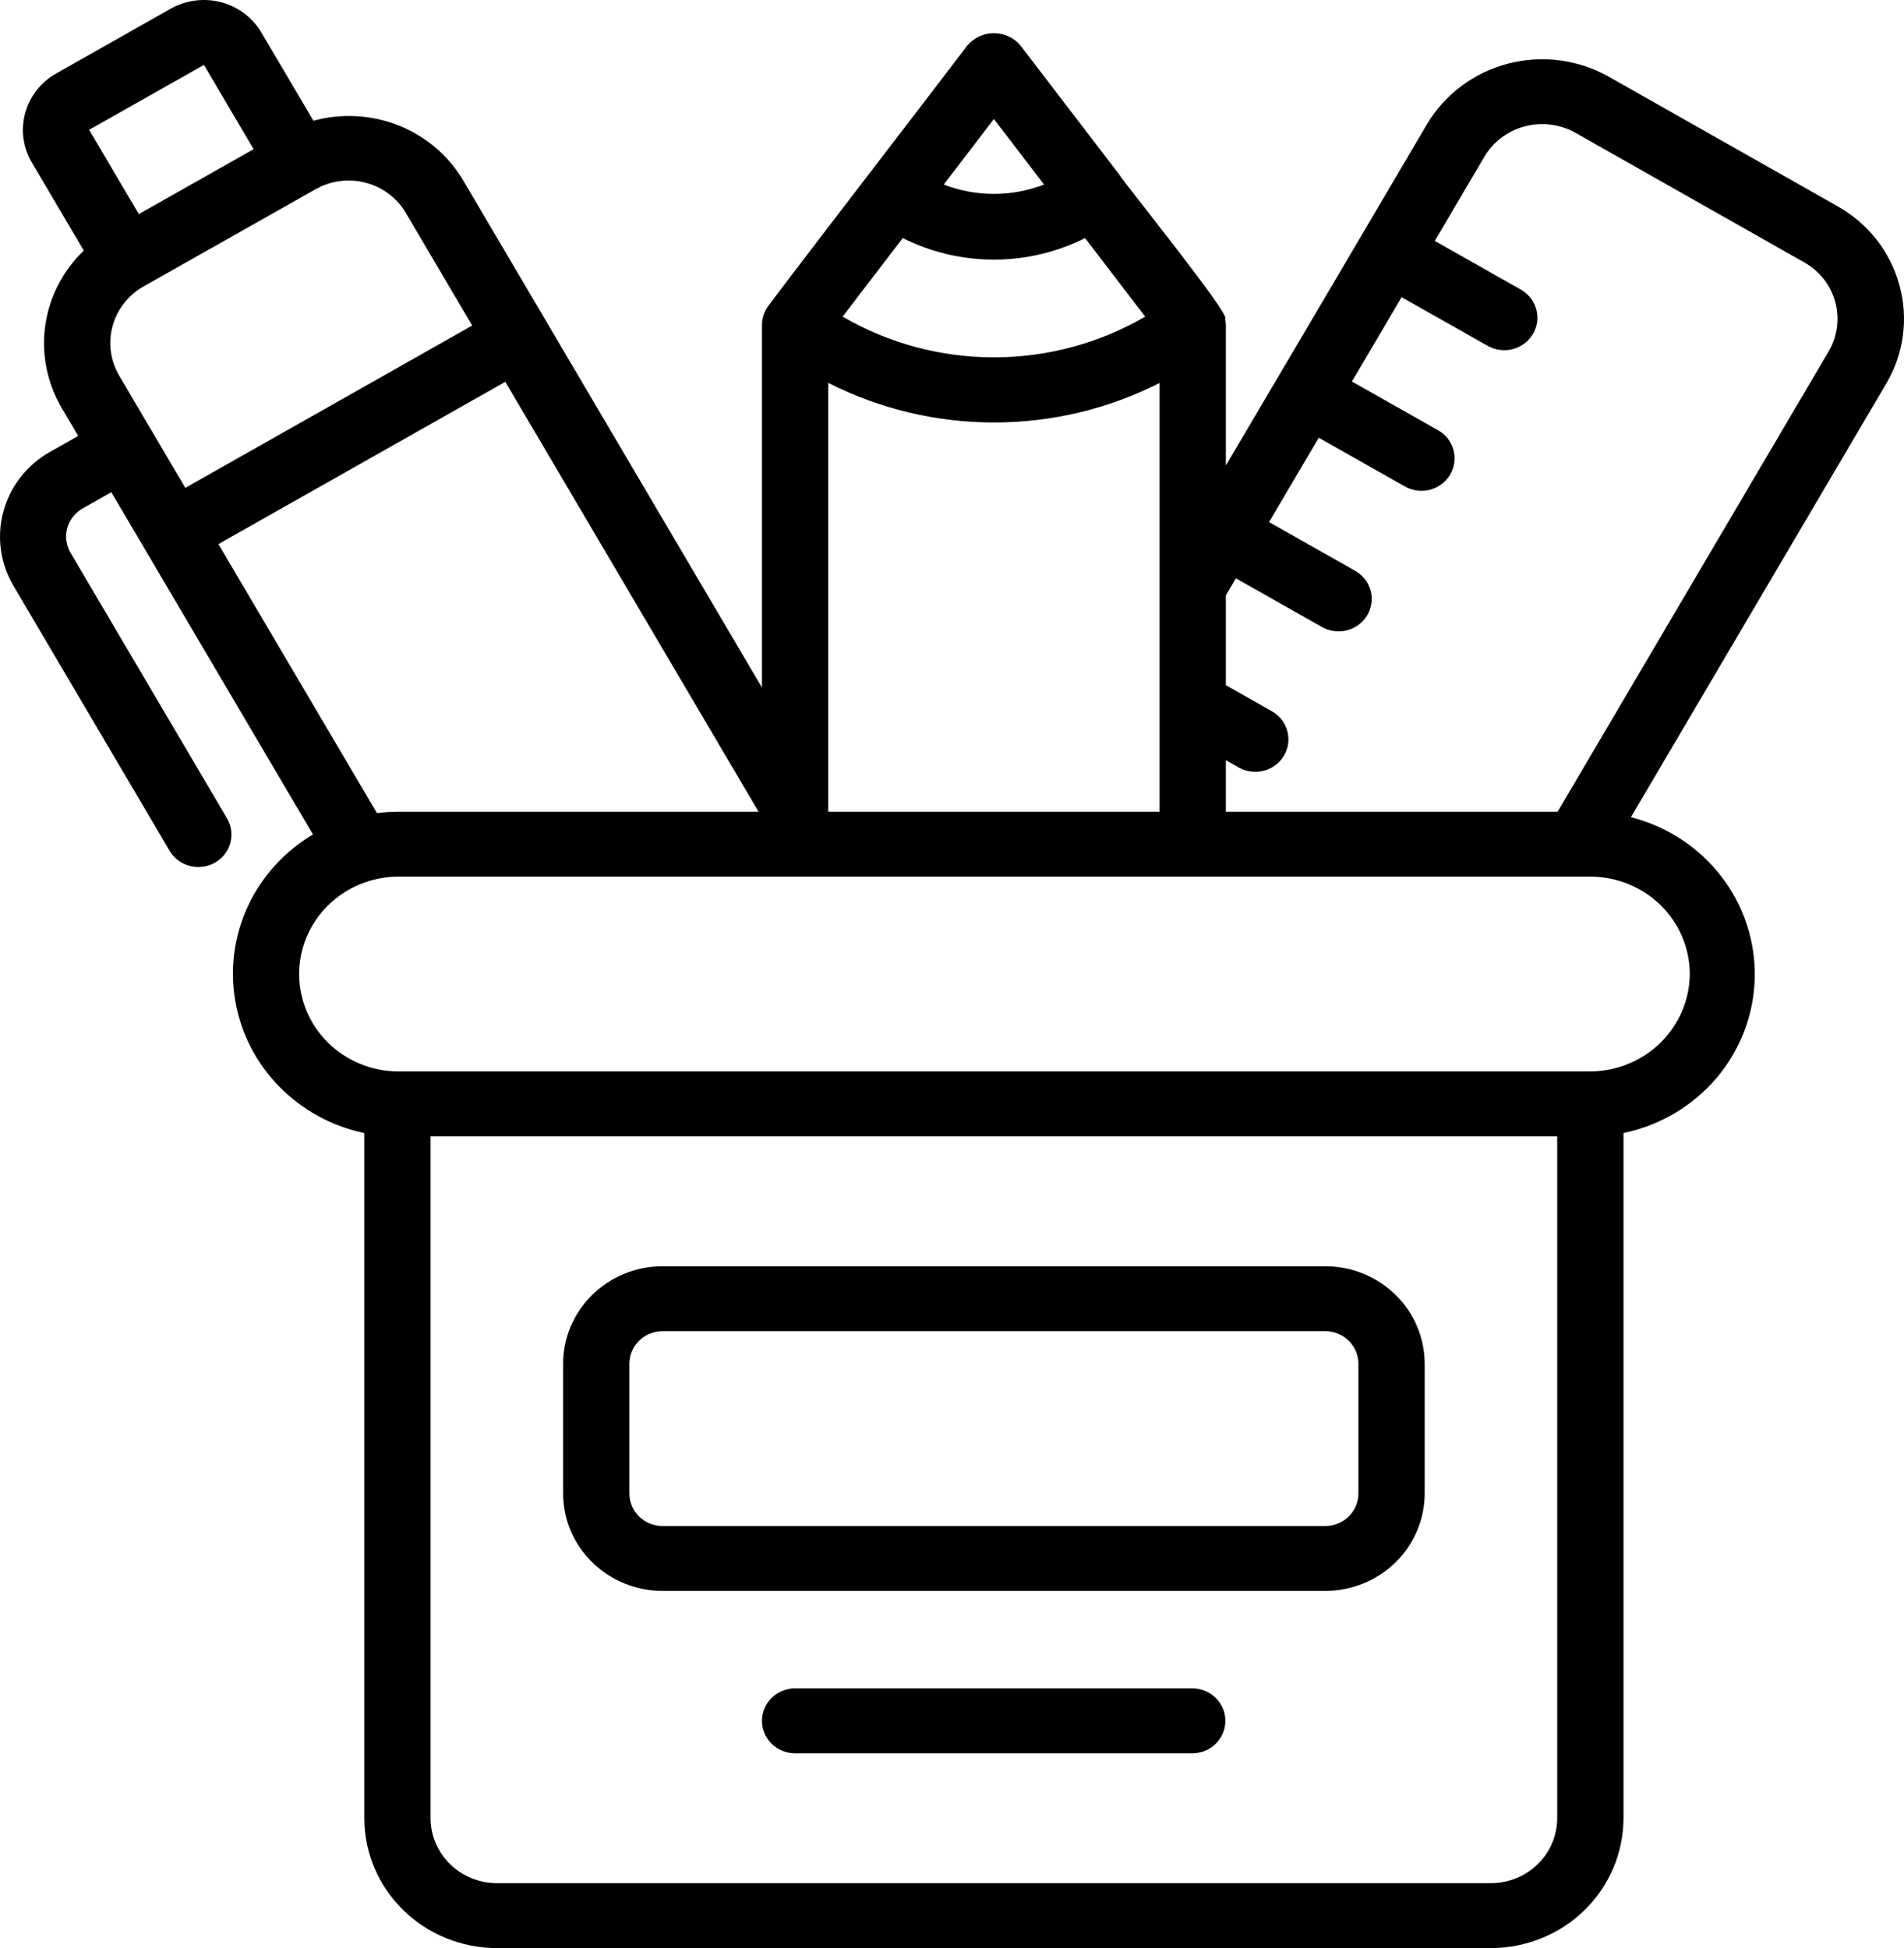
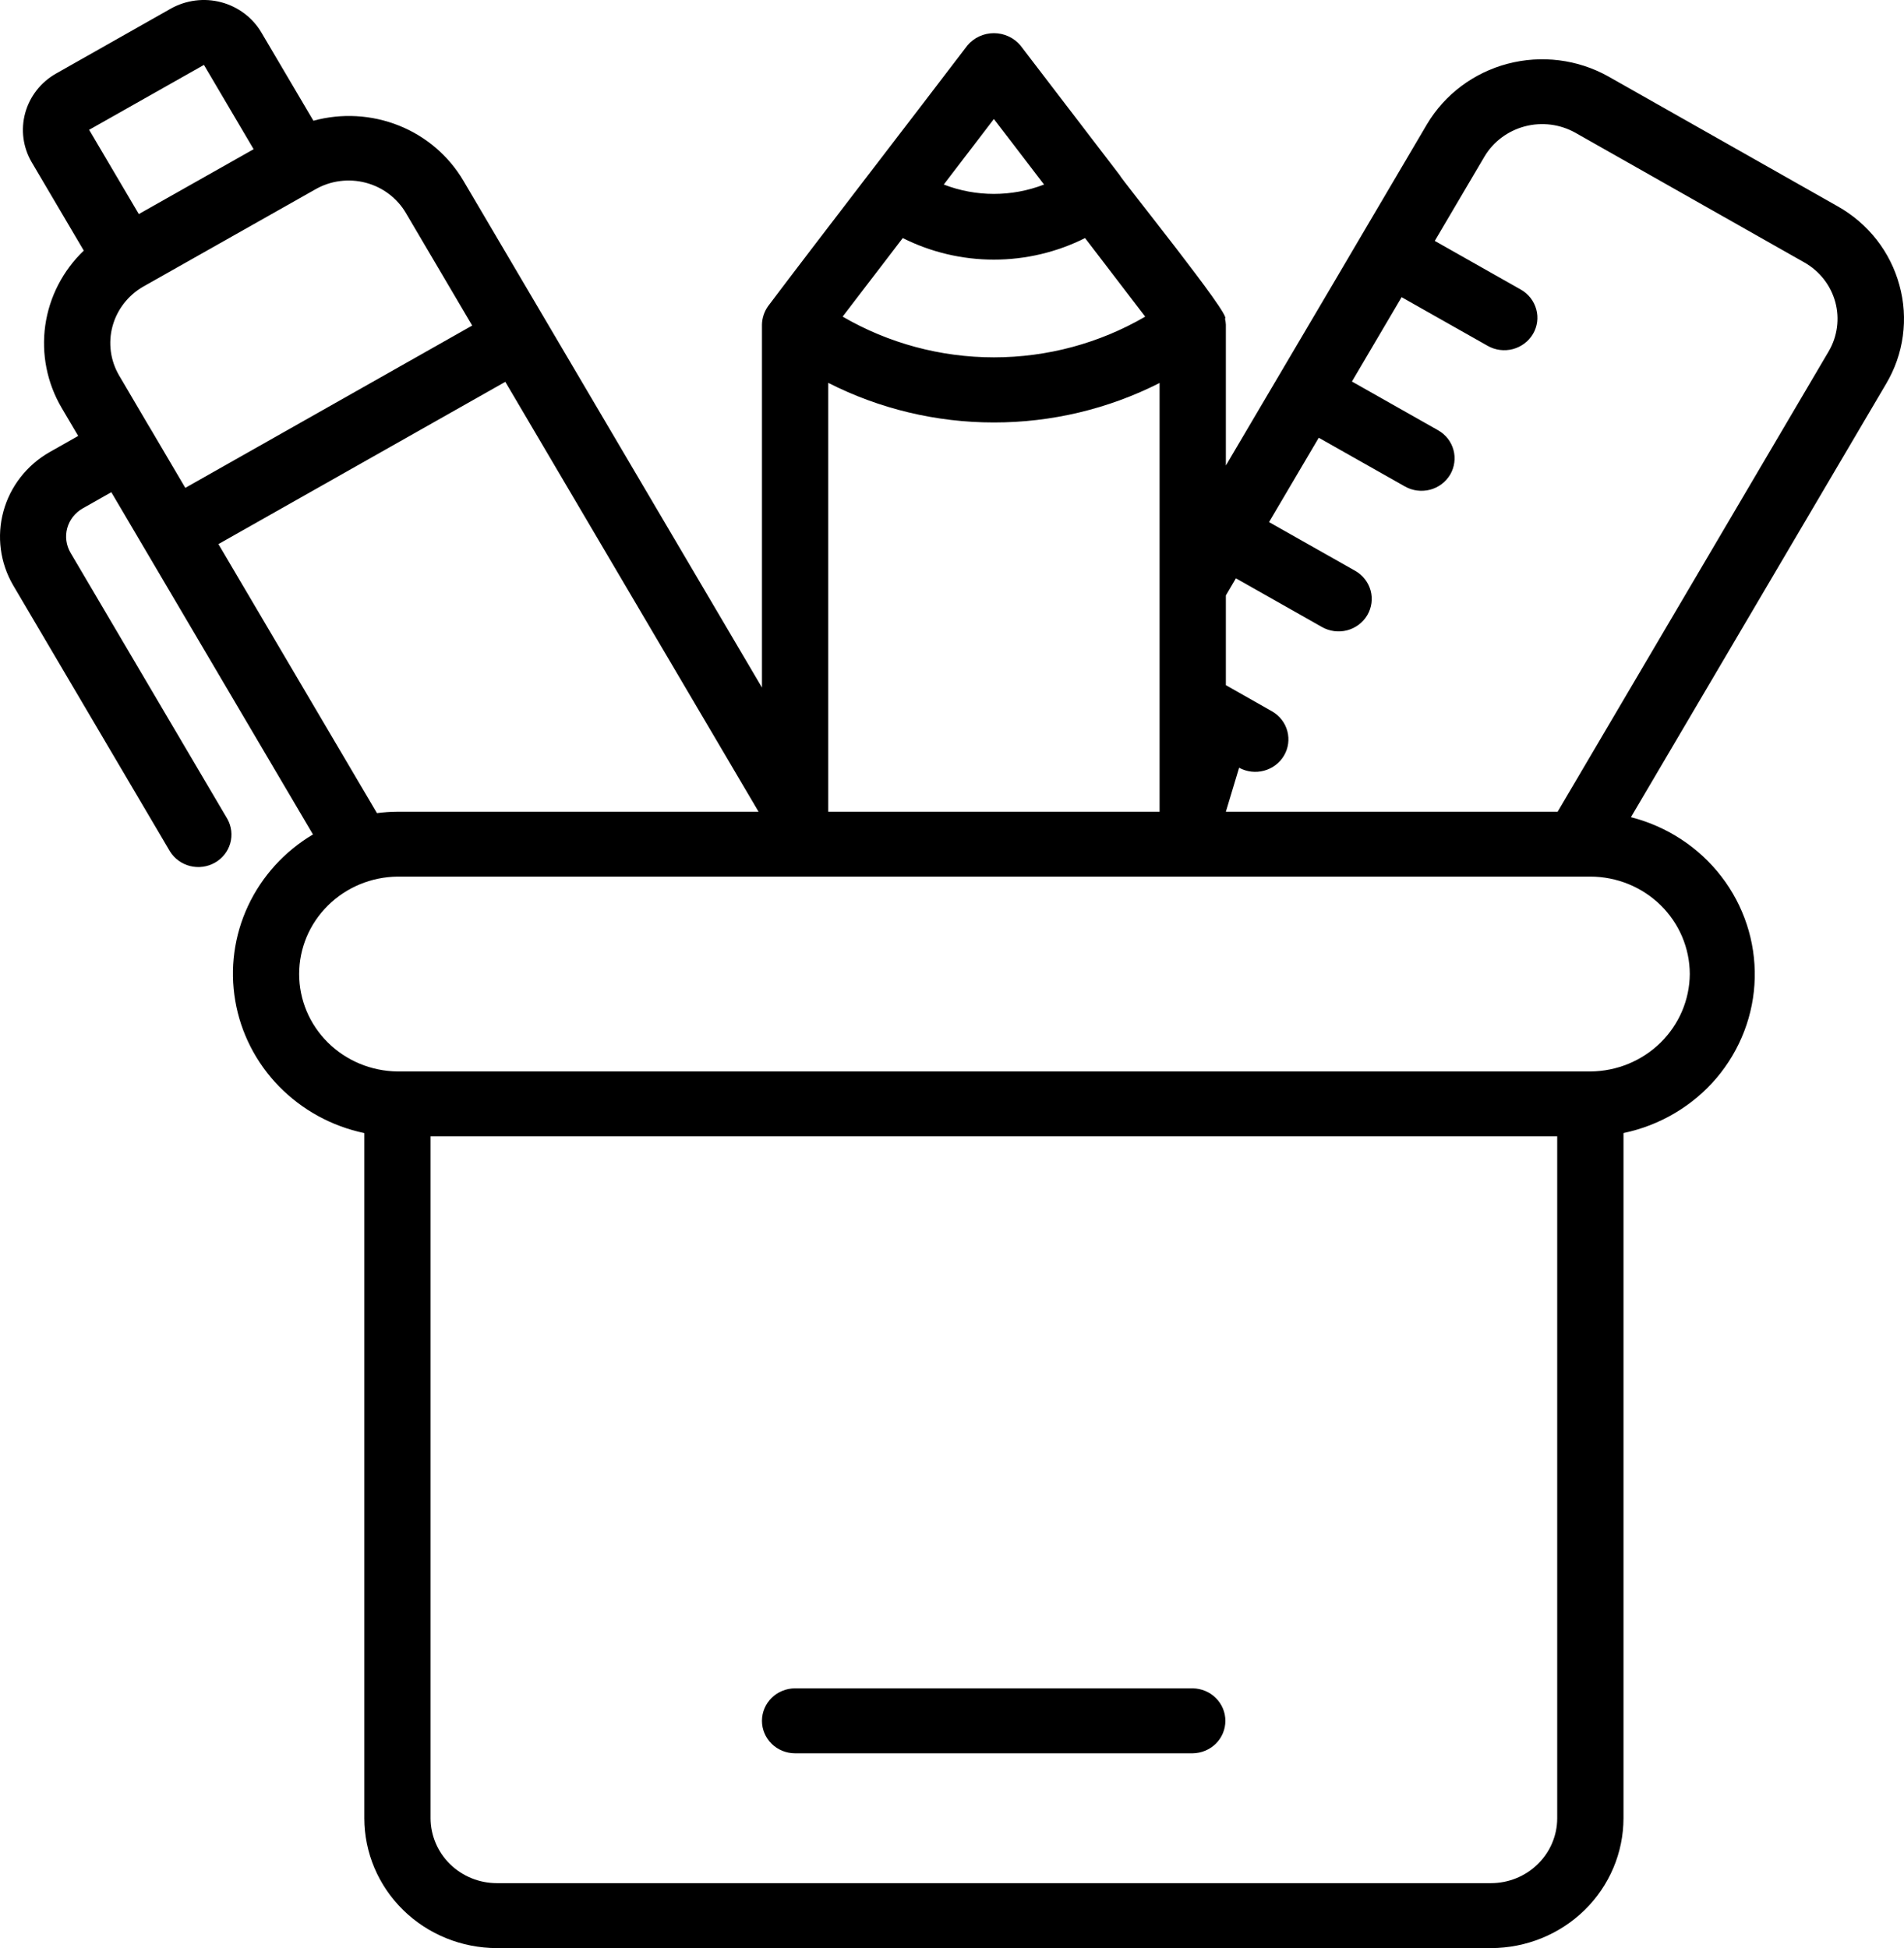
<svg xmlns="http://www.w3.org/2000/svg" width="43" height="44" viewBox="0 0 43 44" fill="none">
-   <path d="M14.963 35.933H29.93C30.525 35.932 31.096 35.7 31.517 35.288C31.938 34.876 32.174 34.316 32.175 33.733V30.8C32.174 30.216 31.938 29.657 31.517 29.245C31.096 28.832 30.525 28.6 29.93 28.6H14.963C14.368 28.6 13.797 28.832 13.376 29.245C12.955 29.657 12.718 30.216 12.718 30.8V33.733C12.718 34.316 12.955 34.876 13.376 35.288C13.797 35.7 14.368 35.932 14.963 35.933ZM14.214 30.8C14.215 30.605 14.293 30.419 14.434 30.281C14.574 30.144 14.764 30.067 14.963 30.066H29.93C30.128 30.067 30.319 30.144 30.459 30.281C30.599 30.419 30.678 30.605 30.678 30.8V33.733C30.678 33.928 30.599 34.114 30.459 34.252C30.319 34.389 30.128 34.466 29.93 34.467H14.963C14.764 34.466 14.574 34.389 14.434 34.252C14.293 34.114 14.215 33.928 14.214 33.733V30.8Z" fill="black" />
  <path d="M26.936 38.133H17.956C17.758 38.133 17.567 38.211 17.427 38.348C17.287 38.486 17.208 38.672 17.208 38.867C17.208 39.061 17.287 39.248 17.427 39.385C17.567 39.523 17.758 39.6 17.956 39.6H26.936C27.133 39.597 27.321 39.519 27.459 39.382C27.597 39.244 27.674 39.059 27.674 38.867C27.674 38.674 27.597 38.489 27.459 38.352C27.321 38.214 27.133 38.136 26.936 38.133Z" fill="black" />
-   <path d="M42.897 6.443C42.796 6.07 42.621 5.72 42.381 5.413C42.141 5.107 41.841 4.85 41.499 4.658L36.316 1.723C35.628 1.34 34.813 1.239 34.048 1.44C33.283 1.642 32.63 2.131 32.23 2.801L30.734 5.341C30.017 6.565 28.389 9.314 27.685 10.514V7.333C27.683 7.286 27.676 7.239 27.665 7.194C27.834 7.157 25.321 4.047 25.286 3.954L23.045 1.026C22.972 0.939 22.881 0.87 22.777 0.822C22.674 0.774 22.561 0.749 22.446 0.749C22.332 0.749 22.219 0.774 22.115 0.822C22.012 0.87 21.921 0.939 21.848 1.026C20.726 2.502 18.461 5.435 17.347 6.914C17.26 7.037 17.211 7.183 17.208 7.333V15.529C17.195 15.506 12.339 7.263 12.328 7.244L10.463 4.078C10.131 3.517 9.619 3.079 9.006 2.835C8.393 2.591 7.715 2.553 7.078 2.727L5.902 0.732C5.703 0.396 5.376 0.151 4.993 0.05C4.61 -0.051 4.201 0.002 3.857 0.195L1.265 1.662C0.922 1.857 0.672 2.177 0.569 2.553C0.466 2.929 0.519 3.329 0.717 3.666L1.892 5.66C1.419 6.114 1.113 6.708 1.022 7.351C0.932 7.993 1.061 8.647 1.391 9.21L1.766 9.846L1.118 10.213C0.604 10.507 0.23 10.988 0.077 11.55C-0.077 12.113 0.002 12.713 0.297 13.219L3.838 19.229C3.939 19.393 4.102 19.512 4.292 19.56C4.482 19.608 4.683 19.581 4.853 19.485C5.023 19.389 5.147 19.232 5.2 19.047C5.252 18.861 5.229 18.663 5.134 18.495L1.593 12.485C1.494 12.316 1.467 12.116 1.518 11.929C1.57 11.741 1.695 11.581 1.867 11.483L2.514 11.117L7.068 18.847C6.425 19.229 5.914 19.792 5.601 20.462C5.288 21.132 5.188 21.878 5.313 22.605C5.438 23.332 5.782 24.005 6.302 24.537C6.822 25.07 7.492 25.437 8.228 25.592V41.067C8.228 41.844 8.544 42.59 9.105 43.14C9.666 43.69 10.427 43.999 11.221 44H33.672C34.465 43.999 35.226 43.69 35.788 43.14C36.349 42.59 36.664 41.844 36.665 41.067V25.591C37.489 25.419 38.231 24.98 38.769 24.345C39.306 23.709 39.61 22.914 39.629 22.089C39.648 21.263 39.383 20.456 38.875 19.796C38.368 19.137 37.648 18.665 36.833 18.457L42.596 8.669C42.794 8.336 42.923 7.968 42.974 7.586C43.026 7.204 43 6.815 42.897 6.443ZM22.446 2.688L23.579 4.168C22.851 4.45 22.041 4.45 21.314 4.168L22.446 2.688ZM20.388 5.377C21.025 5.697 21.731 5.864 22.446 5.864C23.162 5.864 23.868 5.697 24.505 5.377L25.863 7.152C24.829 7.754 23.649 8.071 22.447 8.071C21.244 8.071 20.064 7.753 19.03 7.151L20.388 5.377ZM18.705 8.647C19.861 9.235 21.144 9.542 22.446 9.542C23.748 9.543 25.032 9.237 26.188 8.65V18.333H18.705V8.647ZM4.606 1.466L5.728 3.37L3.135 4.835L2.013 2.932L4.606 1.466ZM3.438 9.75C3.434 9.751 2.69 8.476 2.687 8.475C2.492 8.139 2.44 7.742 2.541 7.369C2.642 6.996 2.888 6.676 3.227 6.478C3.229 6.474 7.12 4.281 7.125 4.275C7.295 4.178 7.482 4.115 7.677 4.09C7.871 4.065 8.069 4.077 8.259 4.127C8.448 4.177 8.626 4.262 8.782 4.38C8.937 4.497 9.068 4.643 9.166 4.81L10.664 7.353L4.185 11.019L3.438 9.75ZM4.933 12.289L11.412 8.624L17.131 18.333H8.976C8.821 18.334 8.666 18.345 8.513 18.365L4.933 12.289ZM35.168 41.067C35.168 41.455 35.01 41.828 34.729 42.103C34.449 42.378 34.069 42.533 33.672 42.533H11.221C10.824 42.533 10.444 42.378 10.163 42.103C9.883 41.828 9.725 41.455 9.724 41.067V25.666H35.168V41.067ZM38.162 22C38.158 22.582 37.92 23.139 37.5 23.551C37.08 23.963 36.511 24.196 35.917 24.2L8.976 24.2C8.385 24.193 7.82 23.958 7.405 23.547C6.989 23.135 6.756 22.579 6.756 22C6.756 21.42 6.989 20.864 7.405 20.453C7.82 20.041 8.385 19.806 8.976 19.799L35.917 19.799C36.512 19.8 37.083 20.032 37.504 20.445C37.924 20.857 38.161 21.416 38.162 22ZM41.3 7.934L35.178 18.333H27.685V17.17L27.984 17.34C28.155 17.434 28.358 17.458 28.547 17.407C28.737 17.356 28.899 17.234 28.997 17.067C29.096 16.901 29.123 16.702 29.074 16.516C29.025 16.329 28.902 16.169 28.734 16.07L27.685 15.475V13.448L27.912 13.062L29.857 14.163C30.029 14.26 30.233 14.286 30.425 14.236C30.616 14.185 30.78 14.062 30.879 13.894C30.978 13.725 31.005 13.525 30.954 13.338C30.902 13.15 30.777 12.989 30.605 12.892L28.66 11.792L29.783 9.887L31.728 10.987C31.813 11.035 31.907 11.067 32.004 11.079C32.102 11.092 32.201 11.085 32.296 11.061C32.391 11.036 32.48 10.993 32.558 10.934C32.636 10.875 32.701 10.802 32.751 10.719C32.8 10.635 32.831 10.543 32.844 10.448C32.857 10.352 32.851 10.255 32.825 10.162C32.8 10.069 32.756 9.982 32.696 9.905C32.636 9.829 32.561 9.765 32.476 9.717L30.532 8.617L31.654 6.712L33.599 7.812C33.77 7.909 33.975 7.935 34.166 7.885C34.358 7.834 34.522 7.711 34.621 7.543C34.72 7.375 34.747 7.174 34.695 6.987C34.644 6.799 34.519 6.638 34.347 6.541L32.403 5.441L33.526 3.535C33.727 3.199 34.054 2.955 34.437 2.854C34.819 2.753 35.228 2.804 35.572 2.995L40.752 5.929C41.095 6.124 41.345 6.445 41.448 6.821C41.55 7.196 41.497 7.597 41.3 7.934Z" fill="black" />
+   <path d="M42.897 6.443C42.796 6.07 42.621 5.72 42.381 5.413C42.141 5.107 41.841 4.85 41.499 4.658L36.316 1.723C35.628 1.34 34.813 1.239 34.048 1.44C33.283 1.642 32.63 2.131 32.23 2.801L30.734 5.341C30.017 6.565 28.389 9.314 27.685 10.514V7.333C27.683 7.286 27.676 7.239 27.665 7.194C27.834 7.157 25.321 4.047 25.286 3.954L23.045 1.026C22.972 0.939 22.881 0.87 22.777 0.822C22.674 0.774 22.561 0.749 22.446 0.749C22.332 0.749 22.219 0.774 22.115 0.822C22.012 0.87 21.921 0.939 21.848 1.026C20.726 2.502 18.461 5.435 17.347 6.914C17.26 7.037 17.211 7.183 17.208 7.333V15.529C17.195 15.506 12.339 7.263 12.328 7.244L10.463 4.078C10.131 3.517 9.619 3.079 9.006 2.835C8.393 2.591 7.715 2.553 7.078 2.727L5.902 0.732C5.703 0.396 5.376 0.151 4.993 0.05C4.61 -0.051 4.201 0.002 3.857 0.195L1.265 1.662C0.922 1.857 0.672 2.177 0.569 2.553C0.466 2.929 0.519 3.329 0.717 3.666L1.892 5.66C1.419 6.114 1.113 6.708 1.022 7.351C0.932 7.993 1.061 8.647 1.391 9.21L1.766 9.846L1.118 10.213C0.604 10.507 0.23 10.988 0.077 11.55C-0.077 12.113 0.002 12.713 0.297 13.219L3.838 19.229C3.939 19.393 4.102 19.512 4.292 19.56C4.482 19.608 4.683 19.581 4.853 19.485C5.023 19.389 5.147 19.232 5.2 19.047C5.252 18.861 5.229 18.663 5.134 18.495L1.593 12.485C1.494 12.316 1.467 12.116 1.518 11.929C1.57 11.741 1.695 11.581 1.867 11.483L2.514 11.117L7.068 18.847C6.425 19.229 5.914 19.792 5.601 20.462C5.288 21.132 5.188 21.878 5.313 22.605C5.438 23.332 5.782 24.005 6.302 24.537C6.822 25.07 7.492 25.437 8.228 25.592V41.067C8.228 41.844 8.544 42.59 9.105 43.14C9.666 43.69 10.427 43.999 11.221 44H33.672C34.465 43.999 35.226 43.69 35.788 43.14C36.349 42.59 36.664 41.844 36.665 41.067V25.591C37.489 25.419 38.231 24.98 38.769 24.345C39.306 23.709 39.61 22.914 39.629 22.089C39.648 21.263 39.383 20.456 38.875 19.796C38.368 19.137 37.648 18.665 36.833 18.457L42.596 8.669C42.794 8.336 42.923 7.968 42.974 7.586C43.026 7.204 43 6.815 42.897 6.443ZM22.446 2.688L23.579 4.168C22.851 4.45 22.041 4.45 21.314 4.168L22.446 2.688ZM20.388 5.377C21.025 5.697 21.731 5.864 22.446 5.864C23.162 5.864 23.868 5.697 24.505 5.377L25.863 7.152C24.829 7.754 23.649 8.071 22.447 8.071C21.244 8.071 20.064 7.753 19.03 7.151L20.388 5.377ZM18.705 8.647C19.861 9.235 21.144 9.542 22.446 9.542C23.748 9.543 25.032 9.237 26.188 8.65V18.333H18.705V8.647ZM4.606 1.466L5.728 3.37L3.135 4.835L2.013 2.932L4.606 1.466ZM3.438 9.75C3.434 9.751 2.69 8.476 2.687 8.475C2.492 8.139 2.44 7.742 2.541 7.369C2.642 6.996 2.888 6.676 3.227 6.478C3.229 6.474 7.12 4.281 7.125 4.275C7.295 4.178 7.482 4.115 7.677 4.09C7.871 4.065 8.069 4.077 8.259 4.127C8.448 4.177 8.626 4.262 8.782 4.38C8.937 4.497 9.068 4.643 9.166 4.81L10.664 7.353L4.185 11.019L3.438 9.75ZM4.933 12.289L11.412 8.624L17.131 18.333H8.976C8.821 18.334 8.666 18.345 8.513 18.365L4.933 12.289ZM35.168 41.067C35.168 41.455 35.01 41.828 34.729 42.103C34.449 42.378 34.069 42.533 33.672 42.533H11.221C10.824 42.533 10.444 42.378 10.163 42.103C9.883 41.828 9.725 41.455 9.724 41.067V25.666H35.168V41.067ZM38.162 22C38.158 22.582 37.92 23.139 37.5 23.551C37.08 23.963 36.511 24.196 35.917 24.2L8.976 24.2C8.385 24.193 7.82 23.958 7.405 23.547C6.989 23.135 6.756 22.579 6.756 22C6.756 21.42 6.989 20.864 7.405 20.453C7.82 20.041 8.385 19.806 8.976 19.799L35.917 19.799C36.512 19.8 37.083 20.032 37.504 20.445C37.924 20.857 38.161 21.416 38.162 22ZM41.3 7.934L35.178 18.333H27.685L27.984 17.34C28.155 17.434 28.358 17.458 28.547 17.407C28.737 17.356 28.899 17.234 28.997 17.067C29.096 16.901 29.123 16.702 29.074 16.516C29.025 16.329 28.902 16.169 28.734 16.07L27.685 15.475V13.448L27.912 13.062L29.857 14.163C30.029 14.26 30.233 14.286 30.425 14.236C30.616 14.185 30.78 14.062 30.879 13.894C30.978 13.725 31.005 13.525 30.954 13.338C30.902 13.15 30.777 12.989 30.605 12.892L28.66 11.792L29.783 9.887L31.728 10.987C31.813 11.035 31.907 11.067 32.004 11.079C32.102 11.092 32.201 11.085 32.296 11.061C32.391 11.036 32.48 10.993 32.558 10.934C32.636 10.875 32.701 10.802 32.751 10.719C32.8 10.635 32.831 10.543 32.844 10.448C32.857 10.352 32.851 10.255 32.825 10.162C32.8 10.069 32.756 9.982 32.696 9.905C32.636 9.829 32.561 9.765 32.476 9.717L30.532 8.617L31.654 6.712L33.599 7.812C33.77 7.909 33.975 7.935 34.166 7.885C34.358 7.834 34.522 7.711 34.621 7.543C34.72 7.375 34.747 7.174 34.695 6.987C34.644 6.799 34.519 6.638 34.347 6.541L32.403 5.441L33.526 3.535C33.727 3.199 34.054 2.955 34.437 2.854C34.819 2.753 35.228 2.804 35.572 2.995L40.752 5.929C41.095 6.124 41.345 6.445 41.448 6.821C41.55 7.196 41.497 7.597 41.3 7.934Z" fill="black" />
</svg>